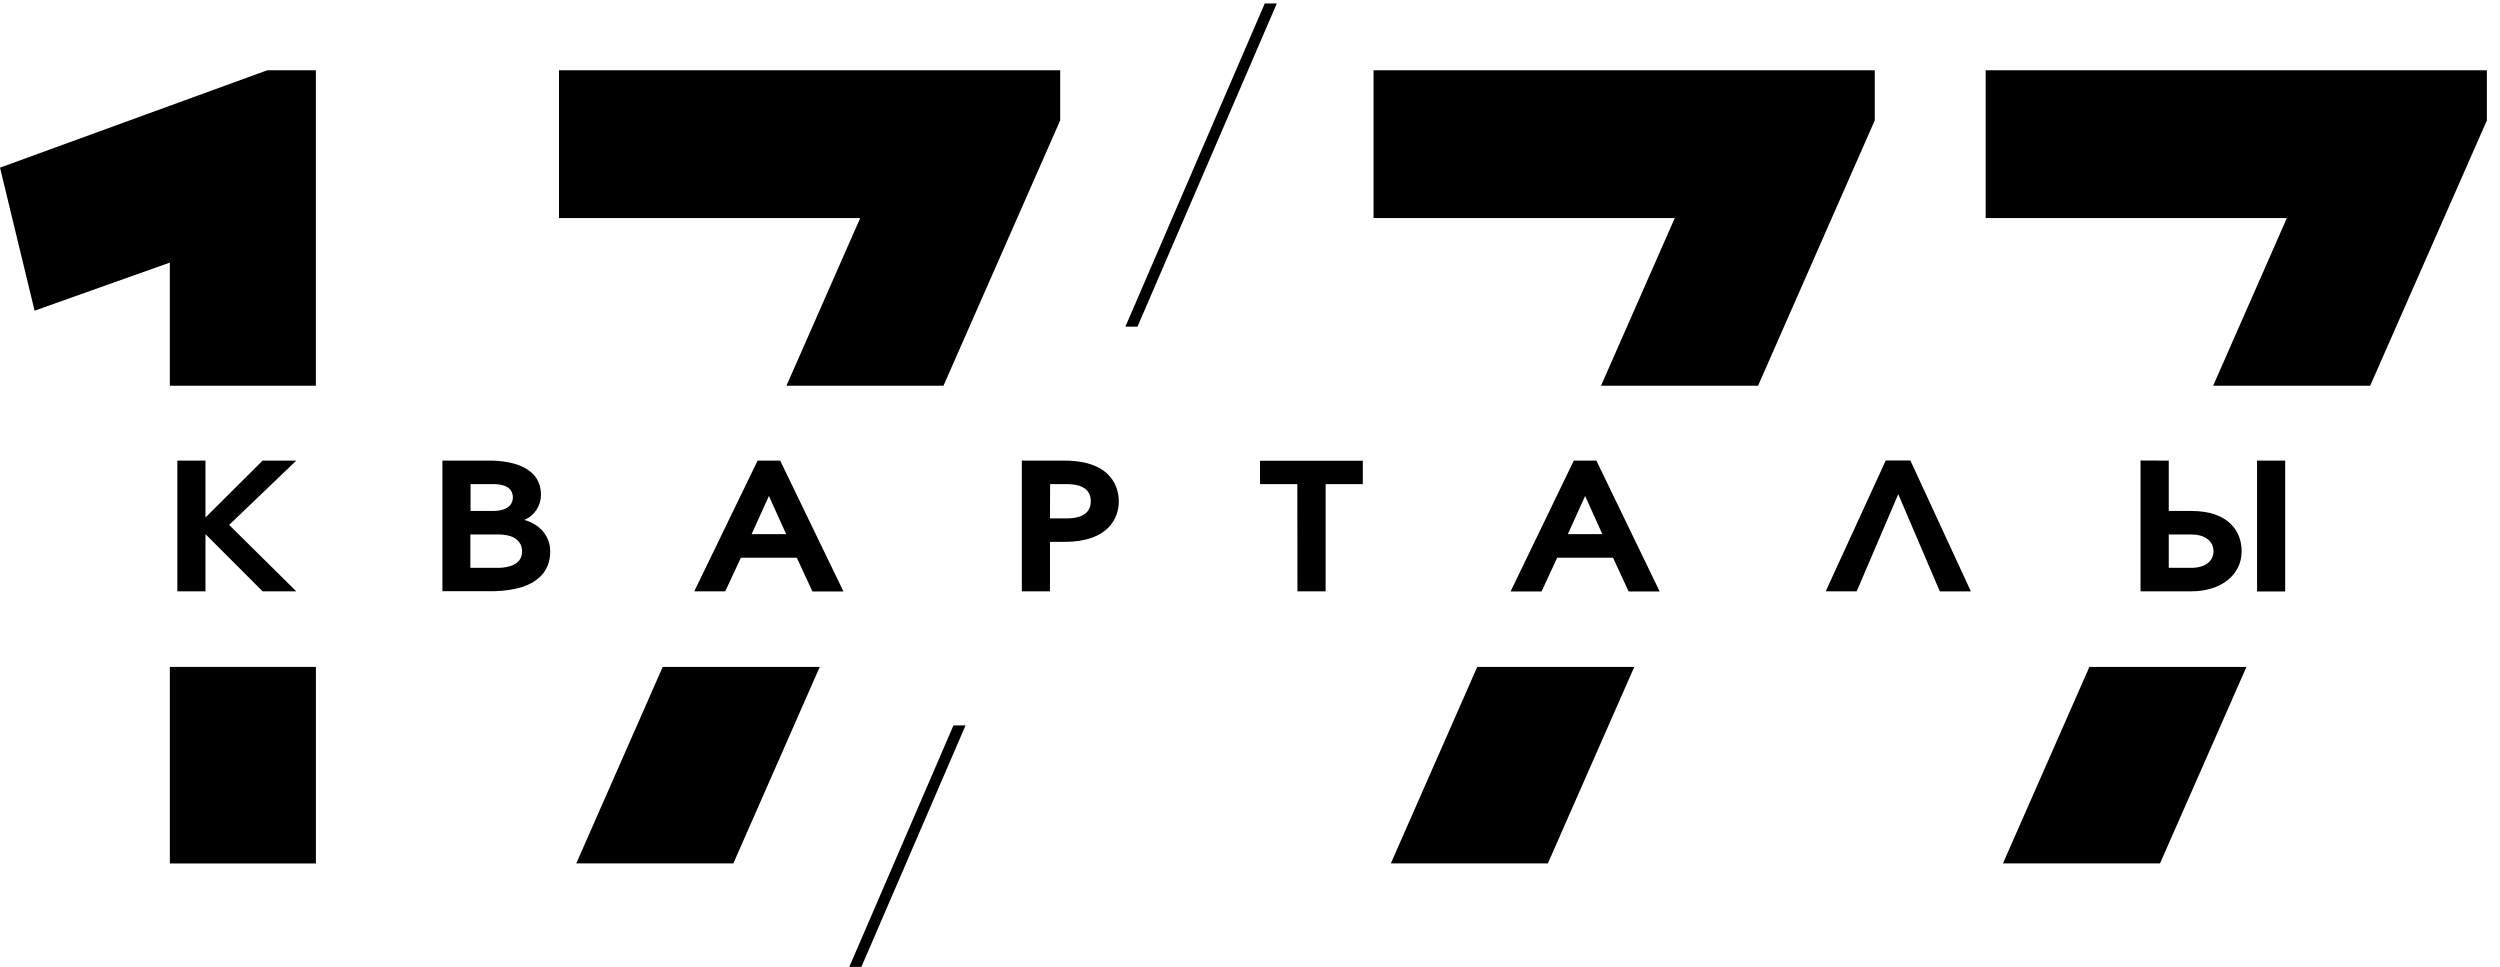
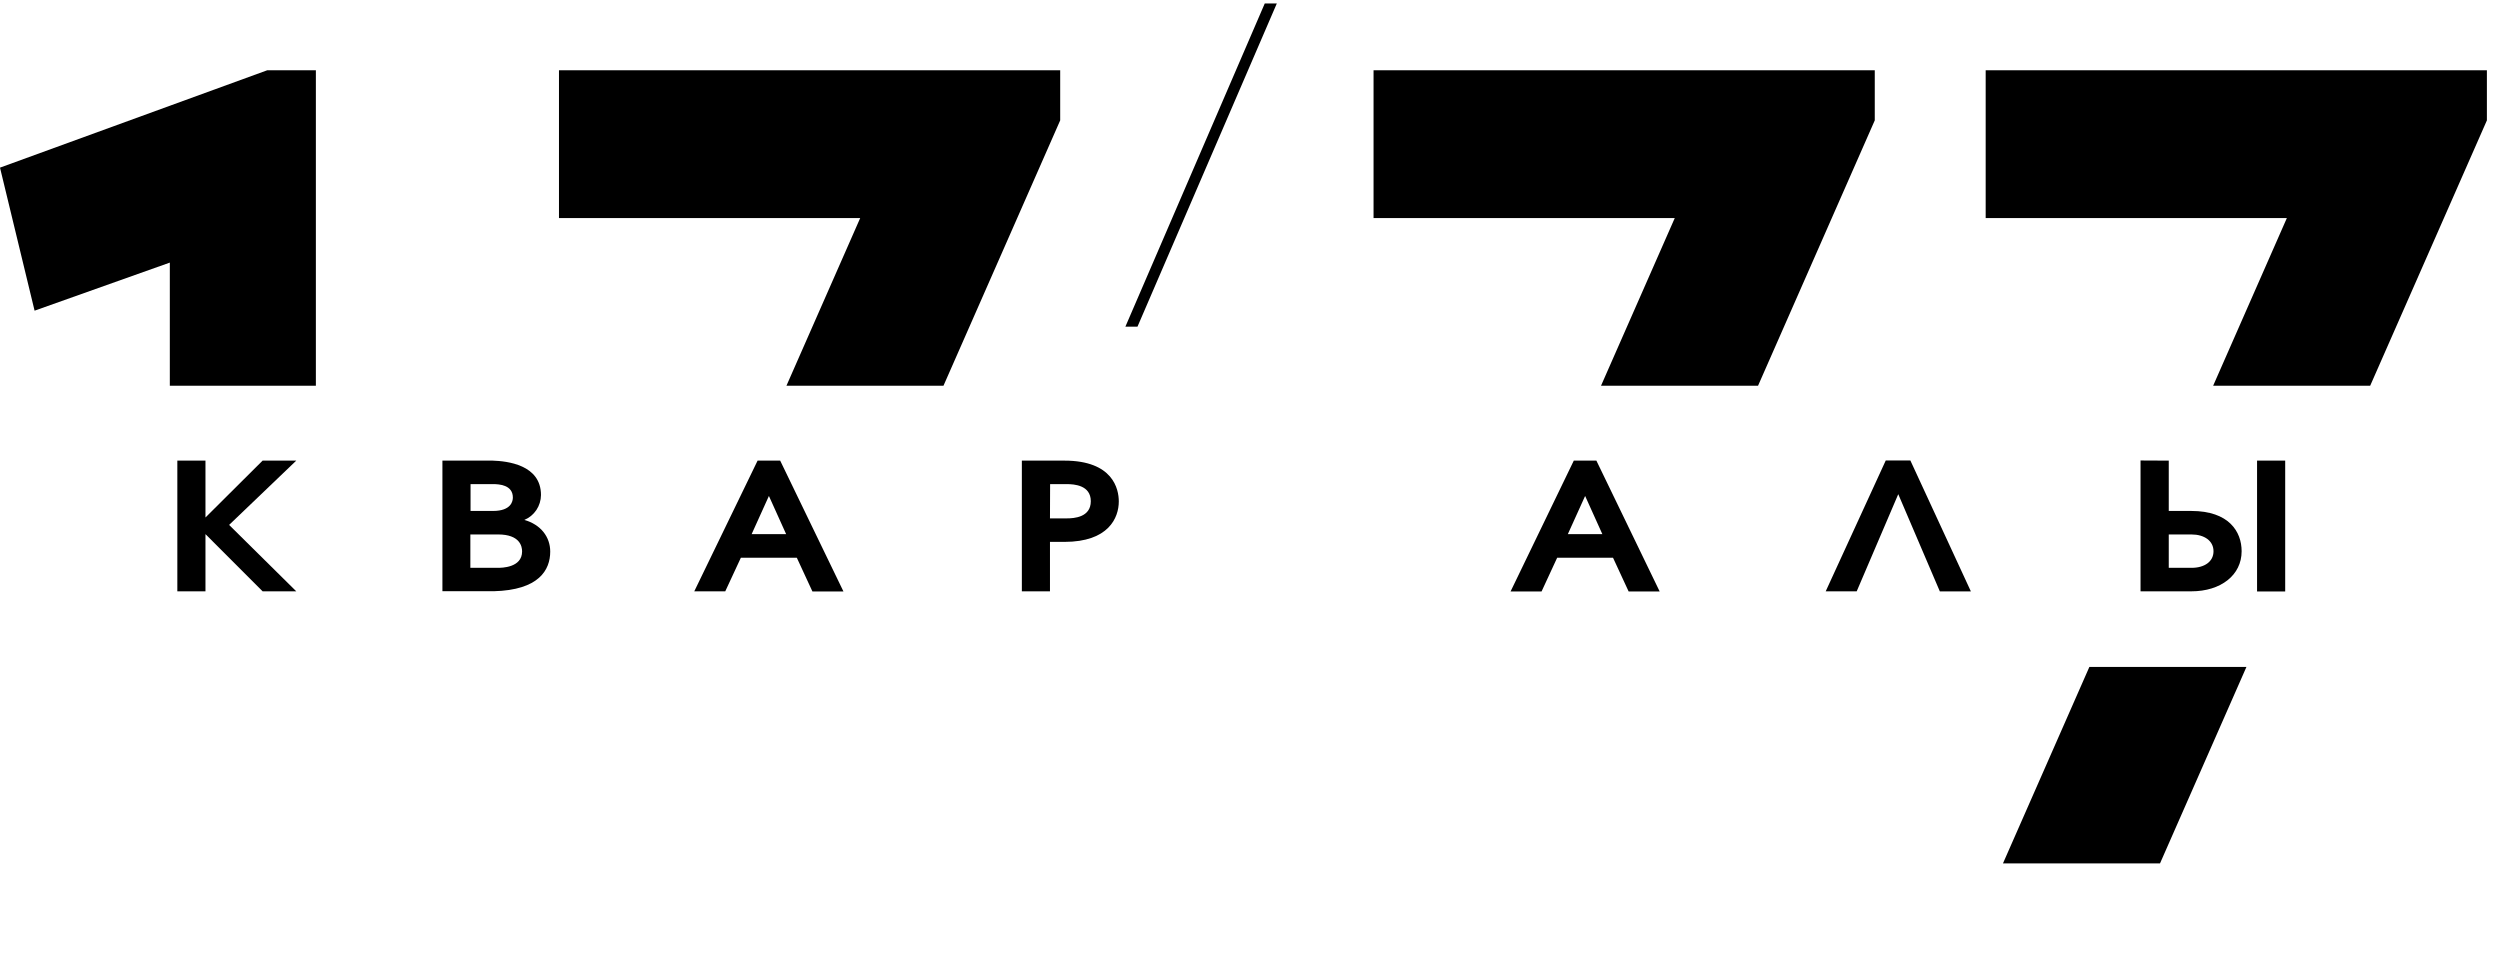
<svg xmlns="http://www.w3.org/2000/svg" width="181" height="70" viewBox="0 0 181 70" fill="none">
  <path d="M12.839 33.349H14.876V37.466L19.012 33.349H21.45L16.588 38.004L21.45 42.812H19.012L14.876 38.671V42.812H12.839V33.349Z" fill="black" />
  <path d="M32.031 33.349H35.666C36.703 33.383 39.167 33.64 39.167 35.839C39.164 36.226 39.048 36.604 38.834 36.925C38.62 37.245 38.317 37.495 37.963 37.642C39.15 37.981 39.836 38.87 39.836 39.933C39.836 41.263 39.023 42.724 35.743 42.805H32.031V33.349ZM35.69 36.993C37.027 36.993 37.131 36.265 37.131 36.022C37.131 35.101 36.127 35.05 35.69 35.05H34.068V36.993H35.69ZM36.061 41.11C36.298 41.11 37.8 41.11 37.8 39.923C37.8 39.564 37.649 38.694 36.061 38.694H34.054V41.11H36.061Z" fill="black" />
  <path d="M54.85 33.349H56.485L61.066 42.822H58.819L57.689 40.379H53.639L52.509 42.812H50.265L54.85 33.349ZM56.916 38.671L55.669 35.907L54.419 38.671H56.916Z" fill="black" />
  <path d="M73.982 33.349H77.061C80.583 33.349 81.001 35.409 81.001 36.302C81.001 37.493 80.258 39.233 77.061 39.233H76.018V42.812H73.982V33.349ZM76.018 37.531H77.232C77.767 37.531 78.974 37.453 78.974 36.289C78.974 35.125 77.767 35.05 77.232 35.05H76.028L76.018 37.531Z" fill="black" />
-   <path d="M93.926 35.051H91.224V33.359H98.668V35.051H95.976V42.813H93.936L93.926 35.051Z" fill="black" />
  <path d="M113.943 33.349H115.578L120.16 42.822H117.913L116.782 40.379H112.739L111.609 42.822H109.365L113.943 33.349ZM116.01 38.671L114.763 35.907L113.512 38.671H116.01Z" fill="black" />
  <path d="M142.691 42.816H140.444L137.434 35.778L134.425 42.812H132.181L136.528 33.339H138.311L142.691 42.816Z" fill="black" />
  <path d="M157.018 33.349V36.993H158.653C161.375 36.993 162.294 38.492 162.294 39.91C162.294 41.635 160.793 42.812 158.653 42.812H154.975V33.339L157.018 33.349ZM157.018 41.111H158.666C159.603 41.111 160.258 40.664 160.258 39.91C160.258 39.155 159.589 38.695 158.666 38.695H157.018V41.111ZM163.411 33.349H165.448V42.823H163.411V33.349Z" fill="black" />
-   <path d="M106.952 48.284L100.696 62.512H112.065L118.322 48.284H106.952Z" fill="black" />
  <path d="M135.733 5.088H135.639H125.959H99.445V15.786H121.254L115.914 27.926H127.283L135.733 8.715V5.088Z" fill="black" />
  <path d="M151.271 48.284L145.014 62.512H156.384L162.643 48.284H151.271Z" fill="black" />
  <path d="M180.051 5.089H179.954H170.274H143.763V15.787H165.569L160.232 27.927H171.601L180.051 8.716V5.089Z" fill="black" />
  <path d="M12.295 19.012V27.927H22.869V5.089H19.344L-0 12.137L2.504 22.493L12.295 19.012Z" fill="black" />
-   <path d="M22.871 48.284H12.297V62.515H22.871V48.284Z" fill="black" />
-   <path d="M47.98 48.284L41.721 62.512H53.093L59.35 48.284H47.98Z" fill="black" />
  <path d="M76.758 5.088H76.664H66.984H40.47V15.786H62.279L56.939 27.926H68.308L76.758 8.715V5.088Z" fill="black" />
  <path d="M82.354 23.65L92.442 0.25H91.569L81.478 23.65H82.354Z" fill="black" />
-   <path d="M69.031 52.518L61.49 70H62.366L69.907 52.518H69.031Z" fill="black" />
</svg>